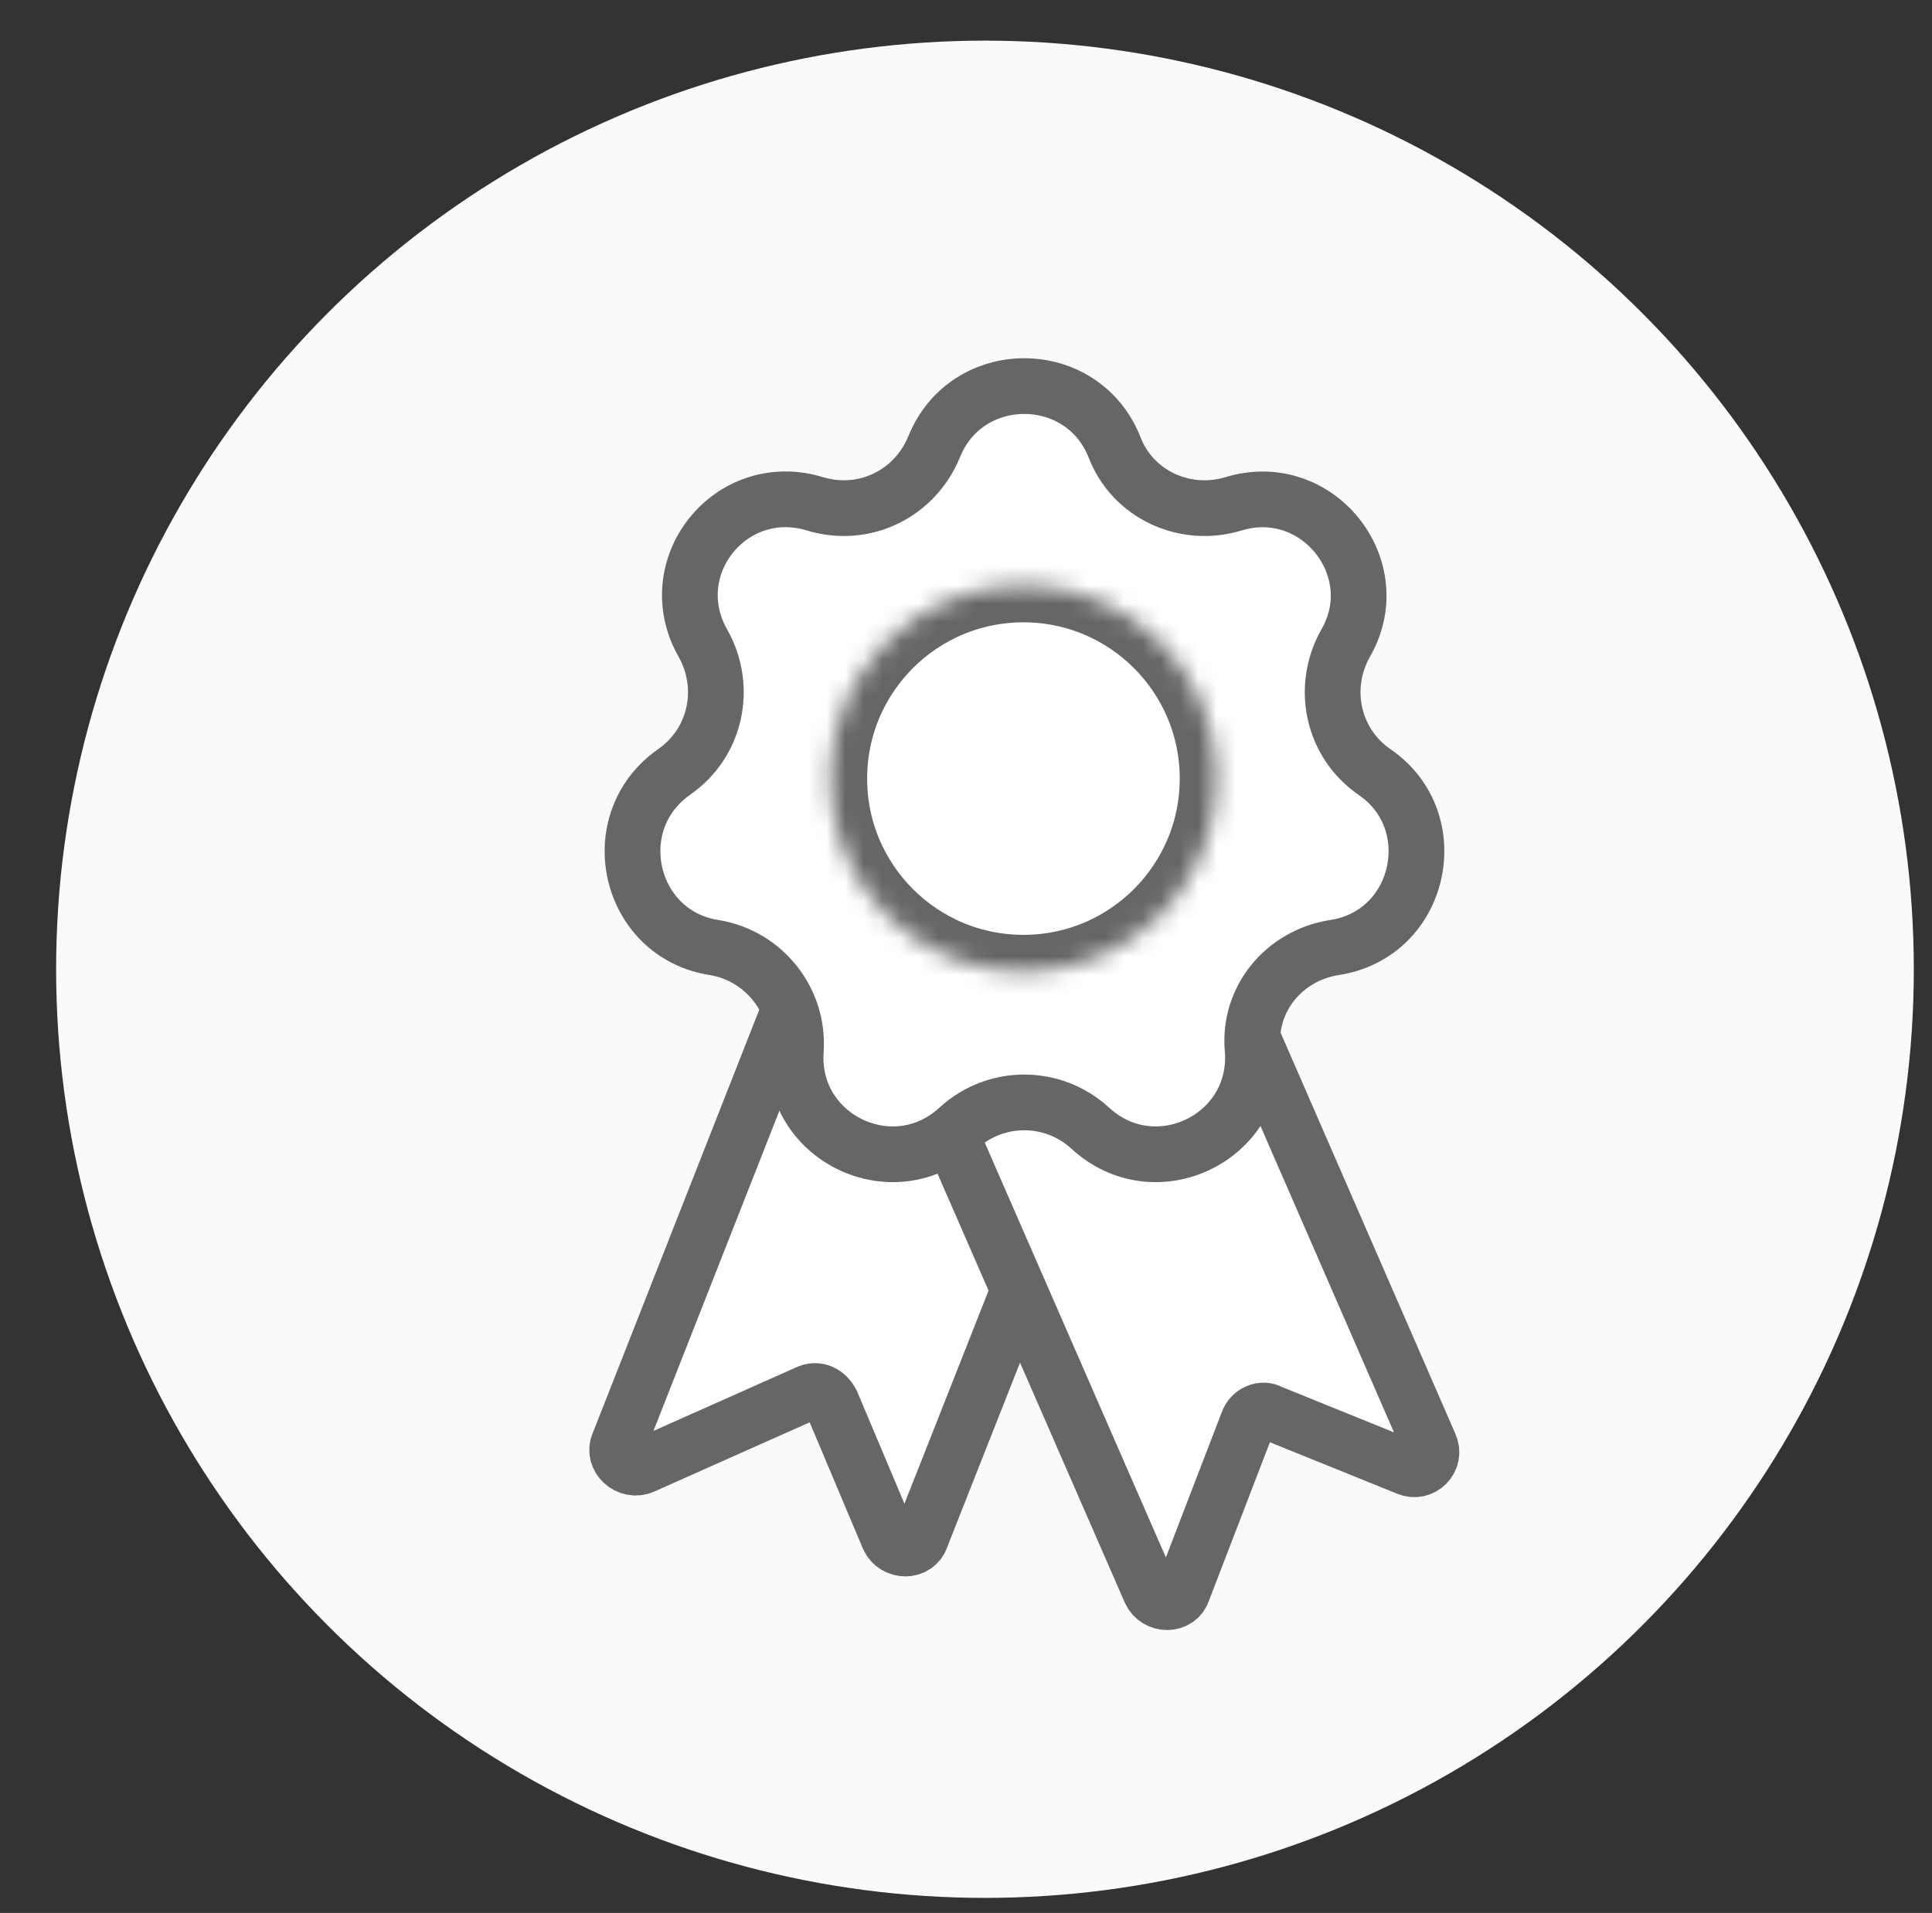
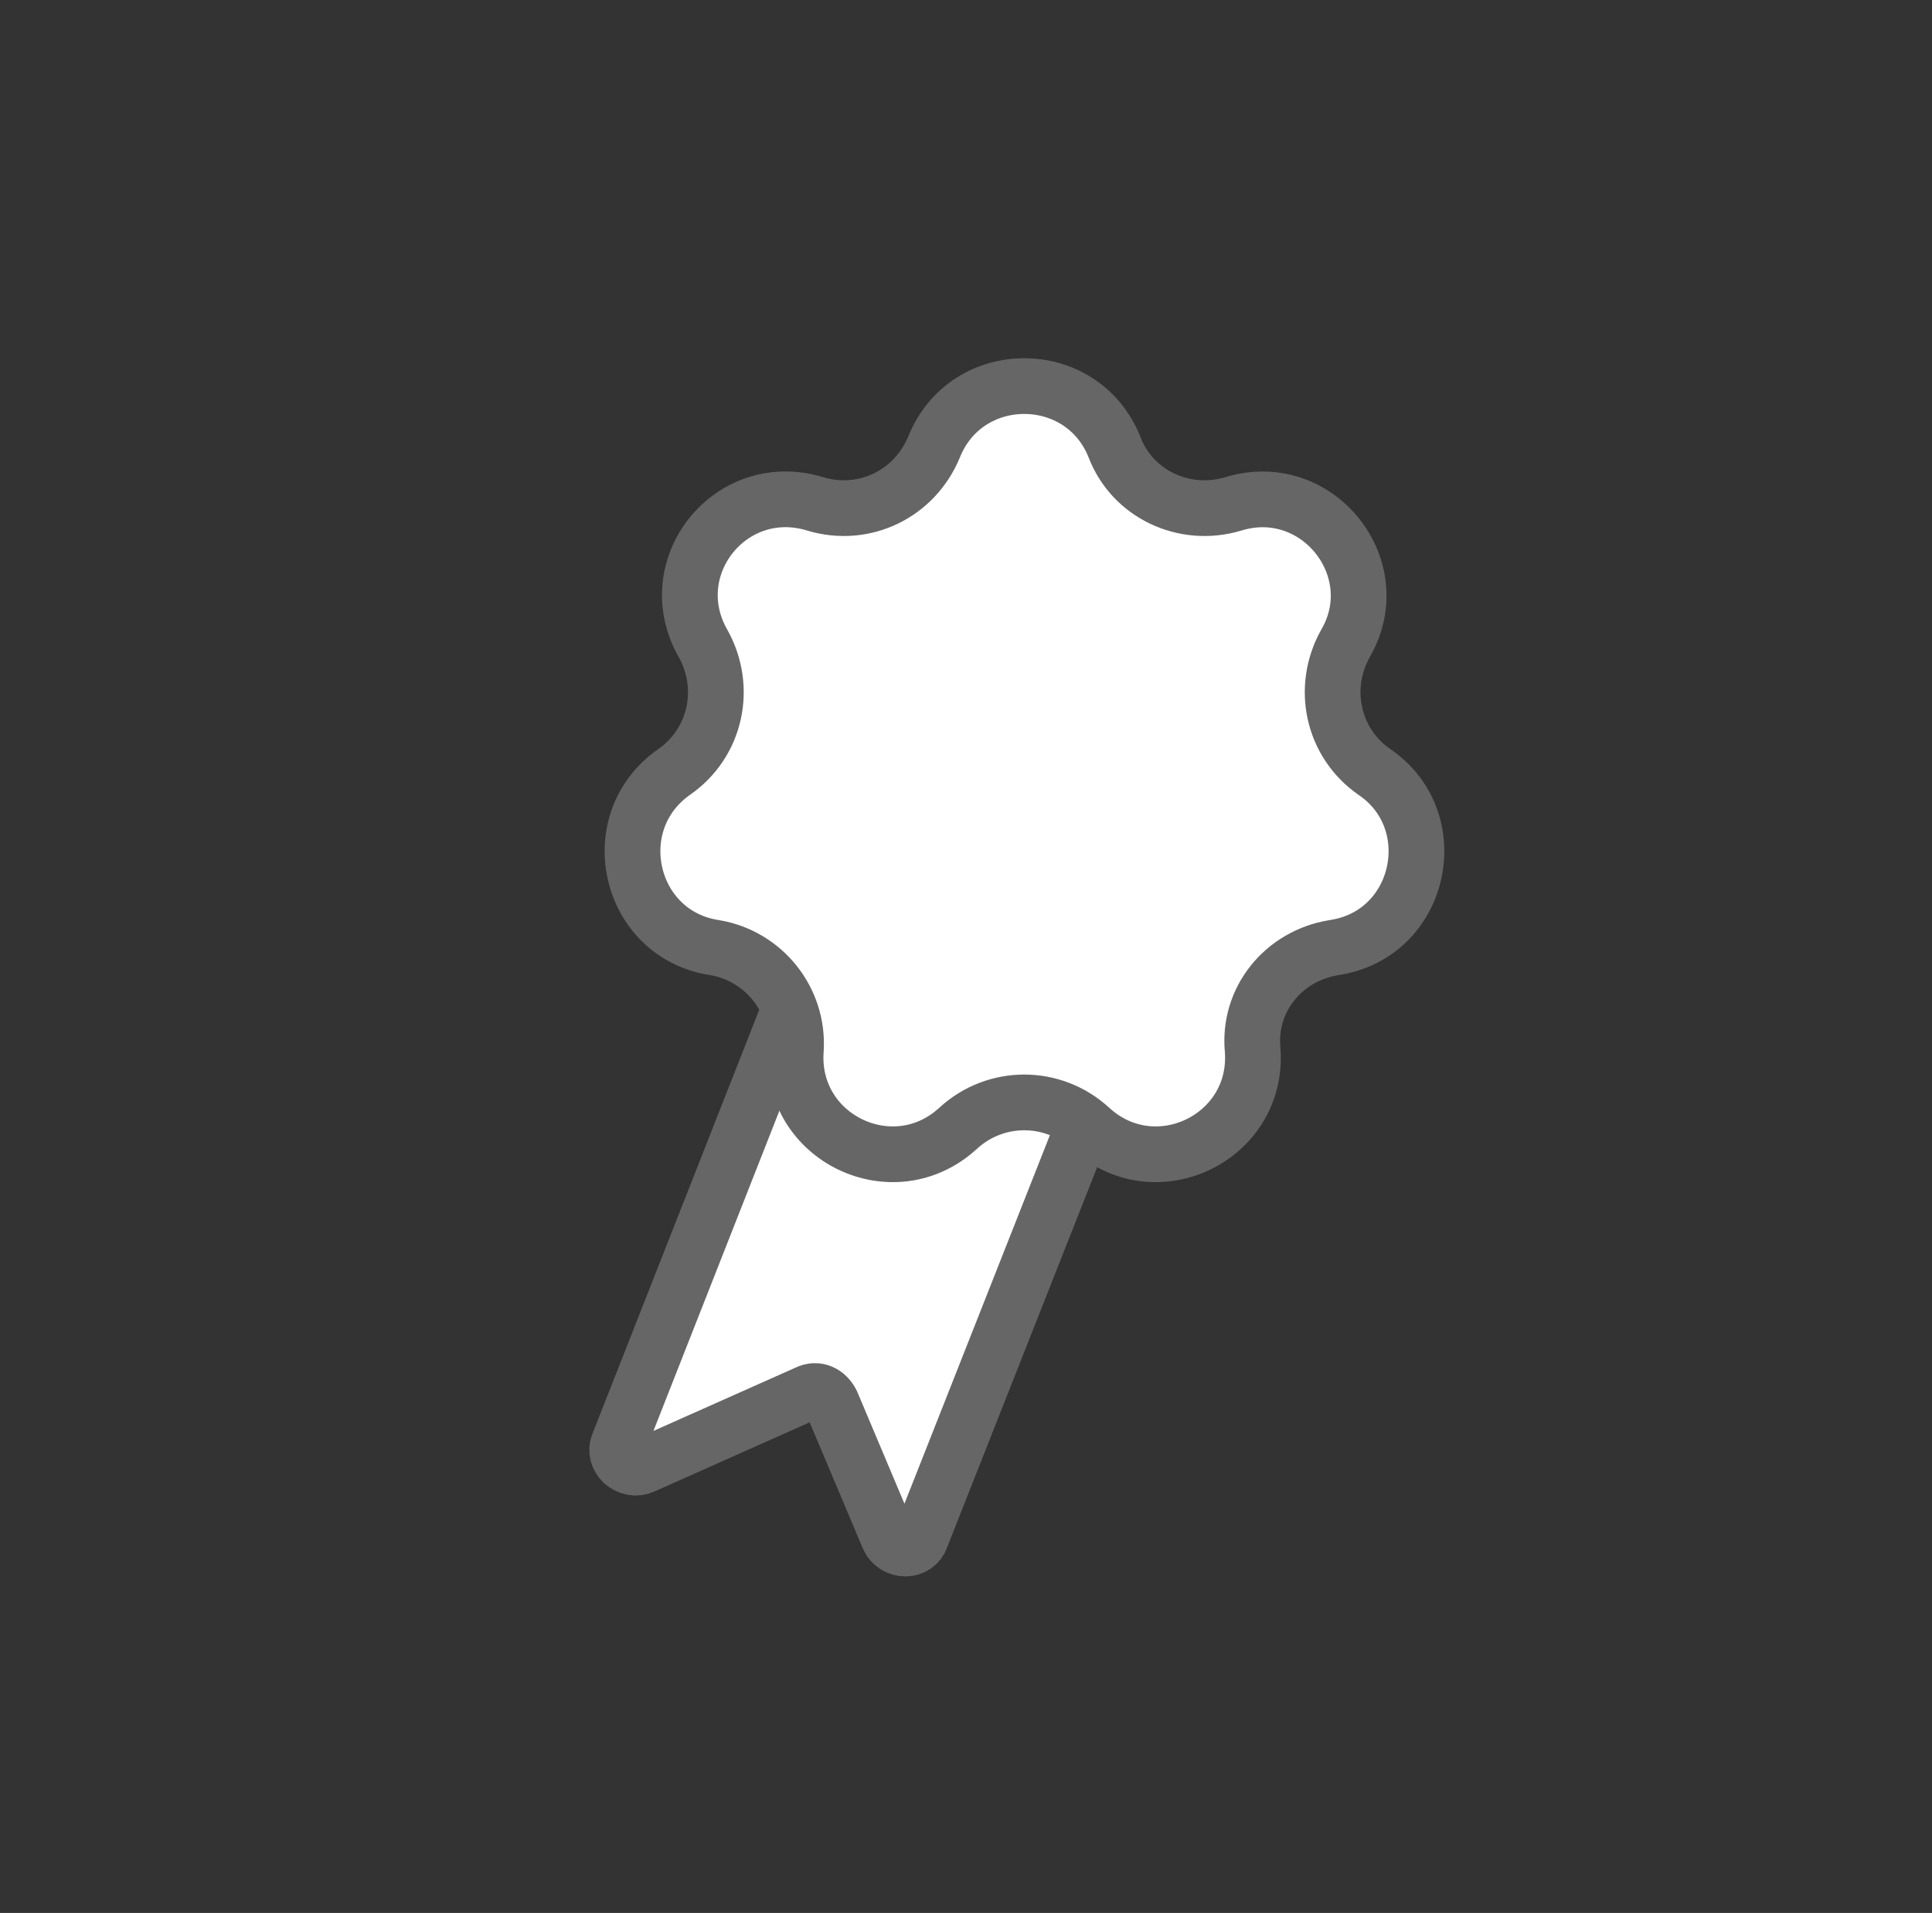
<svg xmlns="http://www.w3.org/2000/svg" width="104" height="103" viewBox="0 0 104 103" fill="none">
  <rect x="0" y="0" width="104" height="103" fill="#333333" stroke="none" />
-   <circle cx="53.021" cy="52.188" r="50" fill="#FAFAFA" />
  <path d="M46.516 44.109L33.302 77.712C32.952 78.5 33.827 79.287 34.615 78.937L43.453 74.999C43.978 74.737 44.503 74.999 44.766 75.525L47.828 82.788C48.178 83.575 49.316 83.575 49.579 82.788L62.355 50.41C62.53 49.885 62.267 49.359 61.83 49.184L47.828 43.671C47.303 43.409 46.778 43.584 46.516 44.109Z" fill="white" stroke="#666666" stroke-width="3" stroke-miterlimit="10" />
-   <path d="M47.478 52.597L61.917 85.676C62.267 86.463 63.405 86.463 63.667 85.676L67.168 76.575C67.343 76.05 67.955 75.787 68.393 76.05L75.743 79.025C76.531 79.375 77.319 78.588 76.969 77.8L63.055 45.859C62.88 45.334 62.267 45.159 61.83 45.334L48.003 51.285C47.478 51.547 47.303 52.072 47.478 52.597Z" fill="white" stroke="#666666" stroke-width="3" stroke-miterlimit="10" />
  <path d="M59.992 24.07C60.955 26.607 63.755 27.92 66.38 27.133C70.931 25.732 74.781 30.633 72.419 34.658C71.106 37.021 71.719 39.996 73.994 41.571C77.844 44.197 76.531 50.322 71.806 51.022C69.093 51.46 67.168 53.823 67.431 56.535C67.781 61.261 62.18 63.974 58.68 60.736C56.667 58.898 53.604 58.898 51.592 60.736C48.091 63.974 42.491 61.261 42.841 56.535C43.016 53.823 41.09 51.46 38.465 51.022C33.827 50.322 32.427 44.284 36.278 41.571C38.553 39.996 39.165 37.021 37.853 34.658C35.49 30.545 39.34 25.732 43.891 27.133C46.516 27.92 49.229 26.607 50.279 24.07C52.029 19.694 58.242 19.694 59.992 24.07Z" fill="white" stroke="#666666" stroke-width="3" stroke-miterlimit="10" stroke-linecap="round" />
  <mask id="path-5-inside-1" fill="white">
    <path d="M55.092 52.335C60.843 52.335 65.505 47.673 65.505 41.921C65.505 36.17 60.843 31.508 55.092 31.508C49.34 31.508 44.678 36.17 44.678 41.921C44.678 47.673 49.34 52.335 55.092 52.335Z" />
  </mask>
-   <path d="M55.092 52.335C60.843 52.335 65.505 47.673 65.505 41.921C65.505 36.17 60.843 31.508 55.092 31.508C49.34 31.508 44.678 36.17 44.678 41.921C44.678 47.673 49.34 52.335 55.092 52.335Z" stroke="#666666" stroke-width="4" mask="url(#path-5-inside-1)" />
</svg>